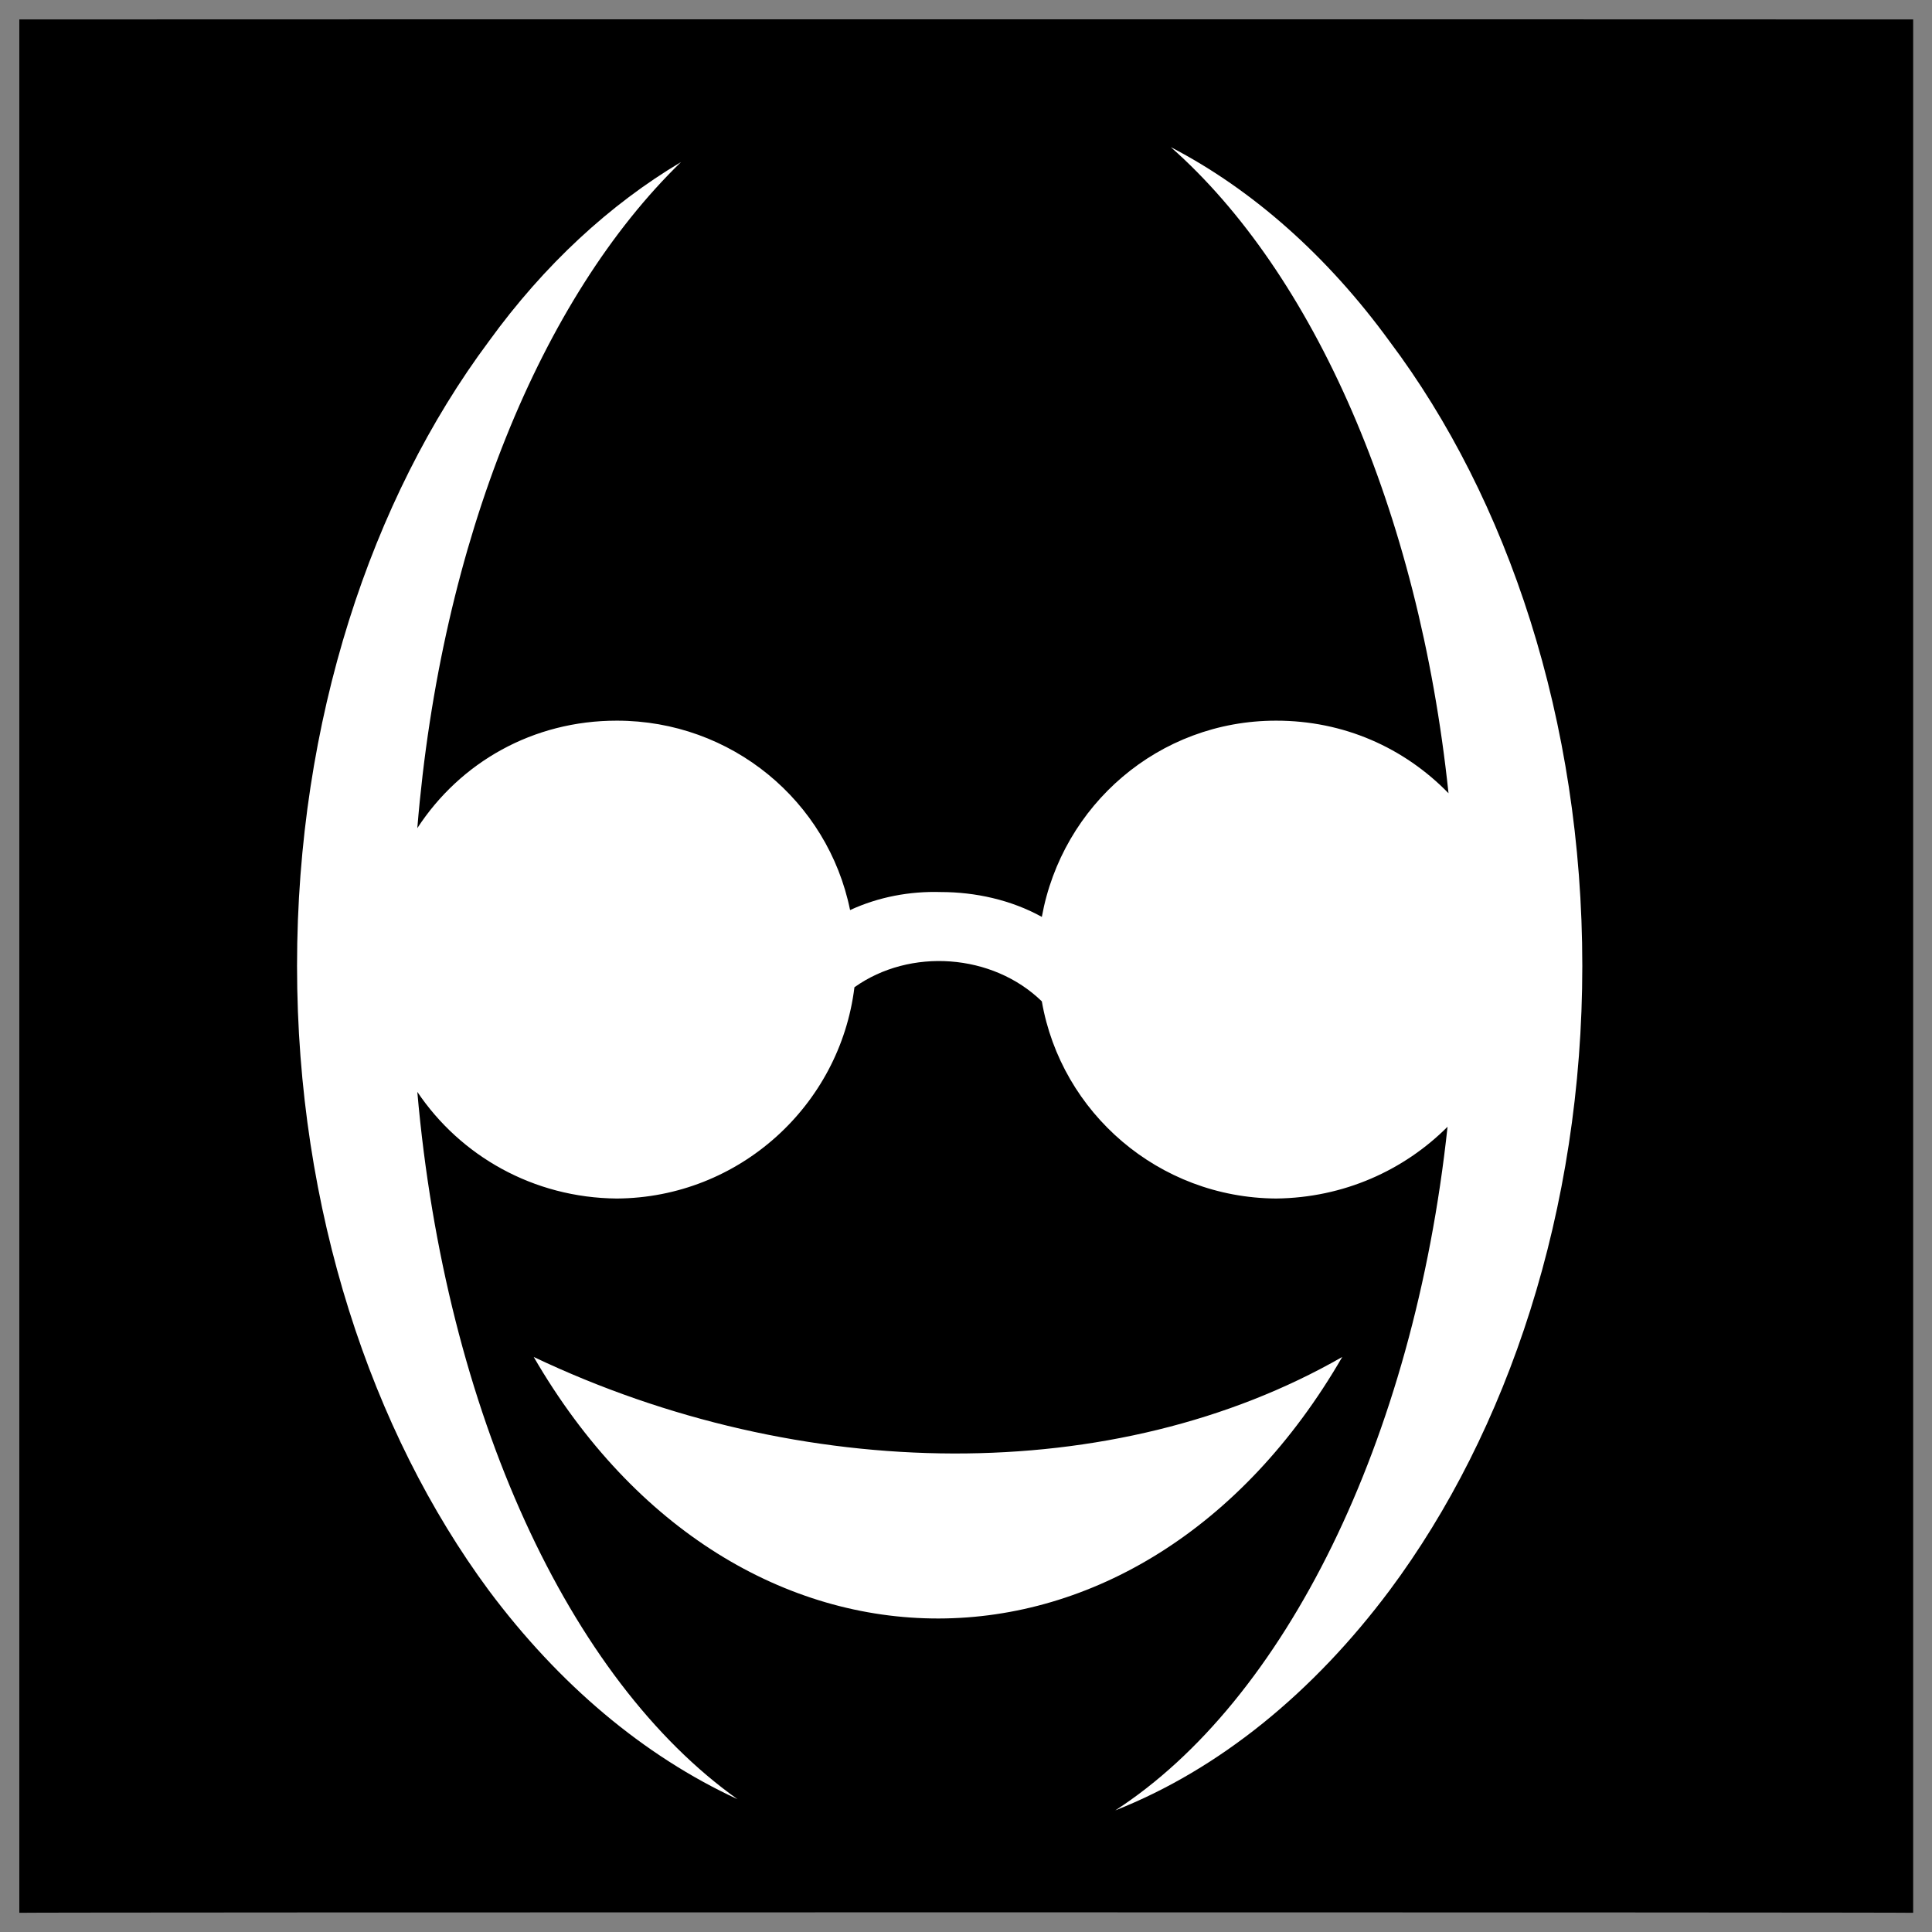
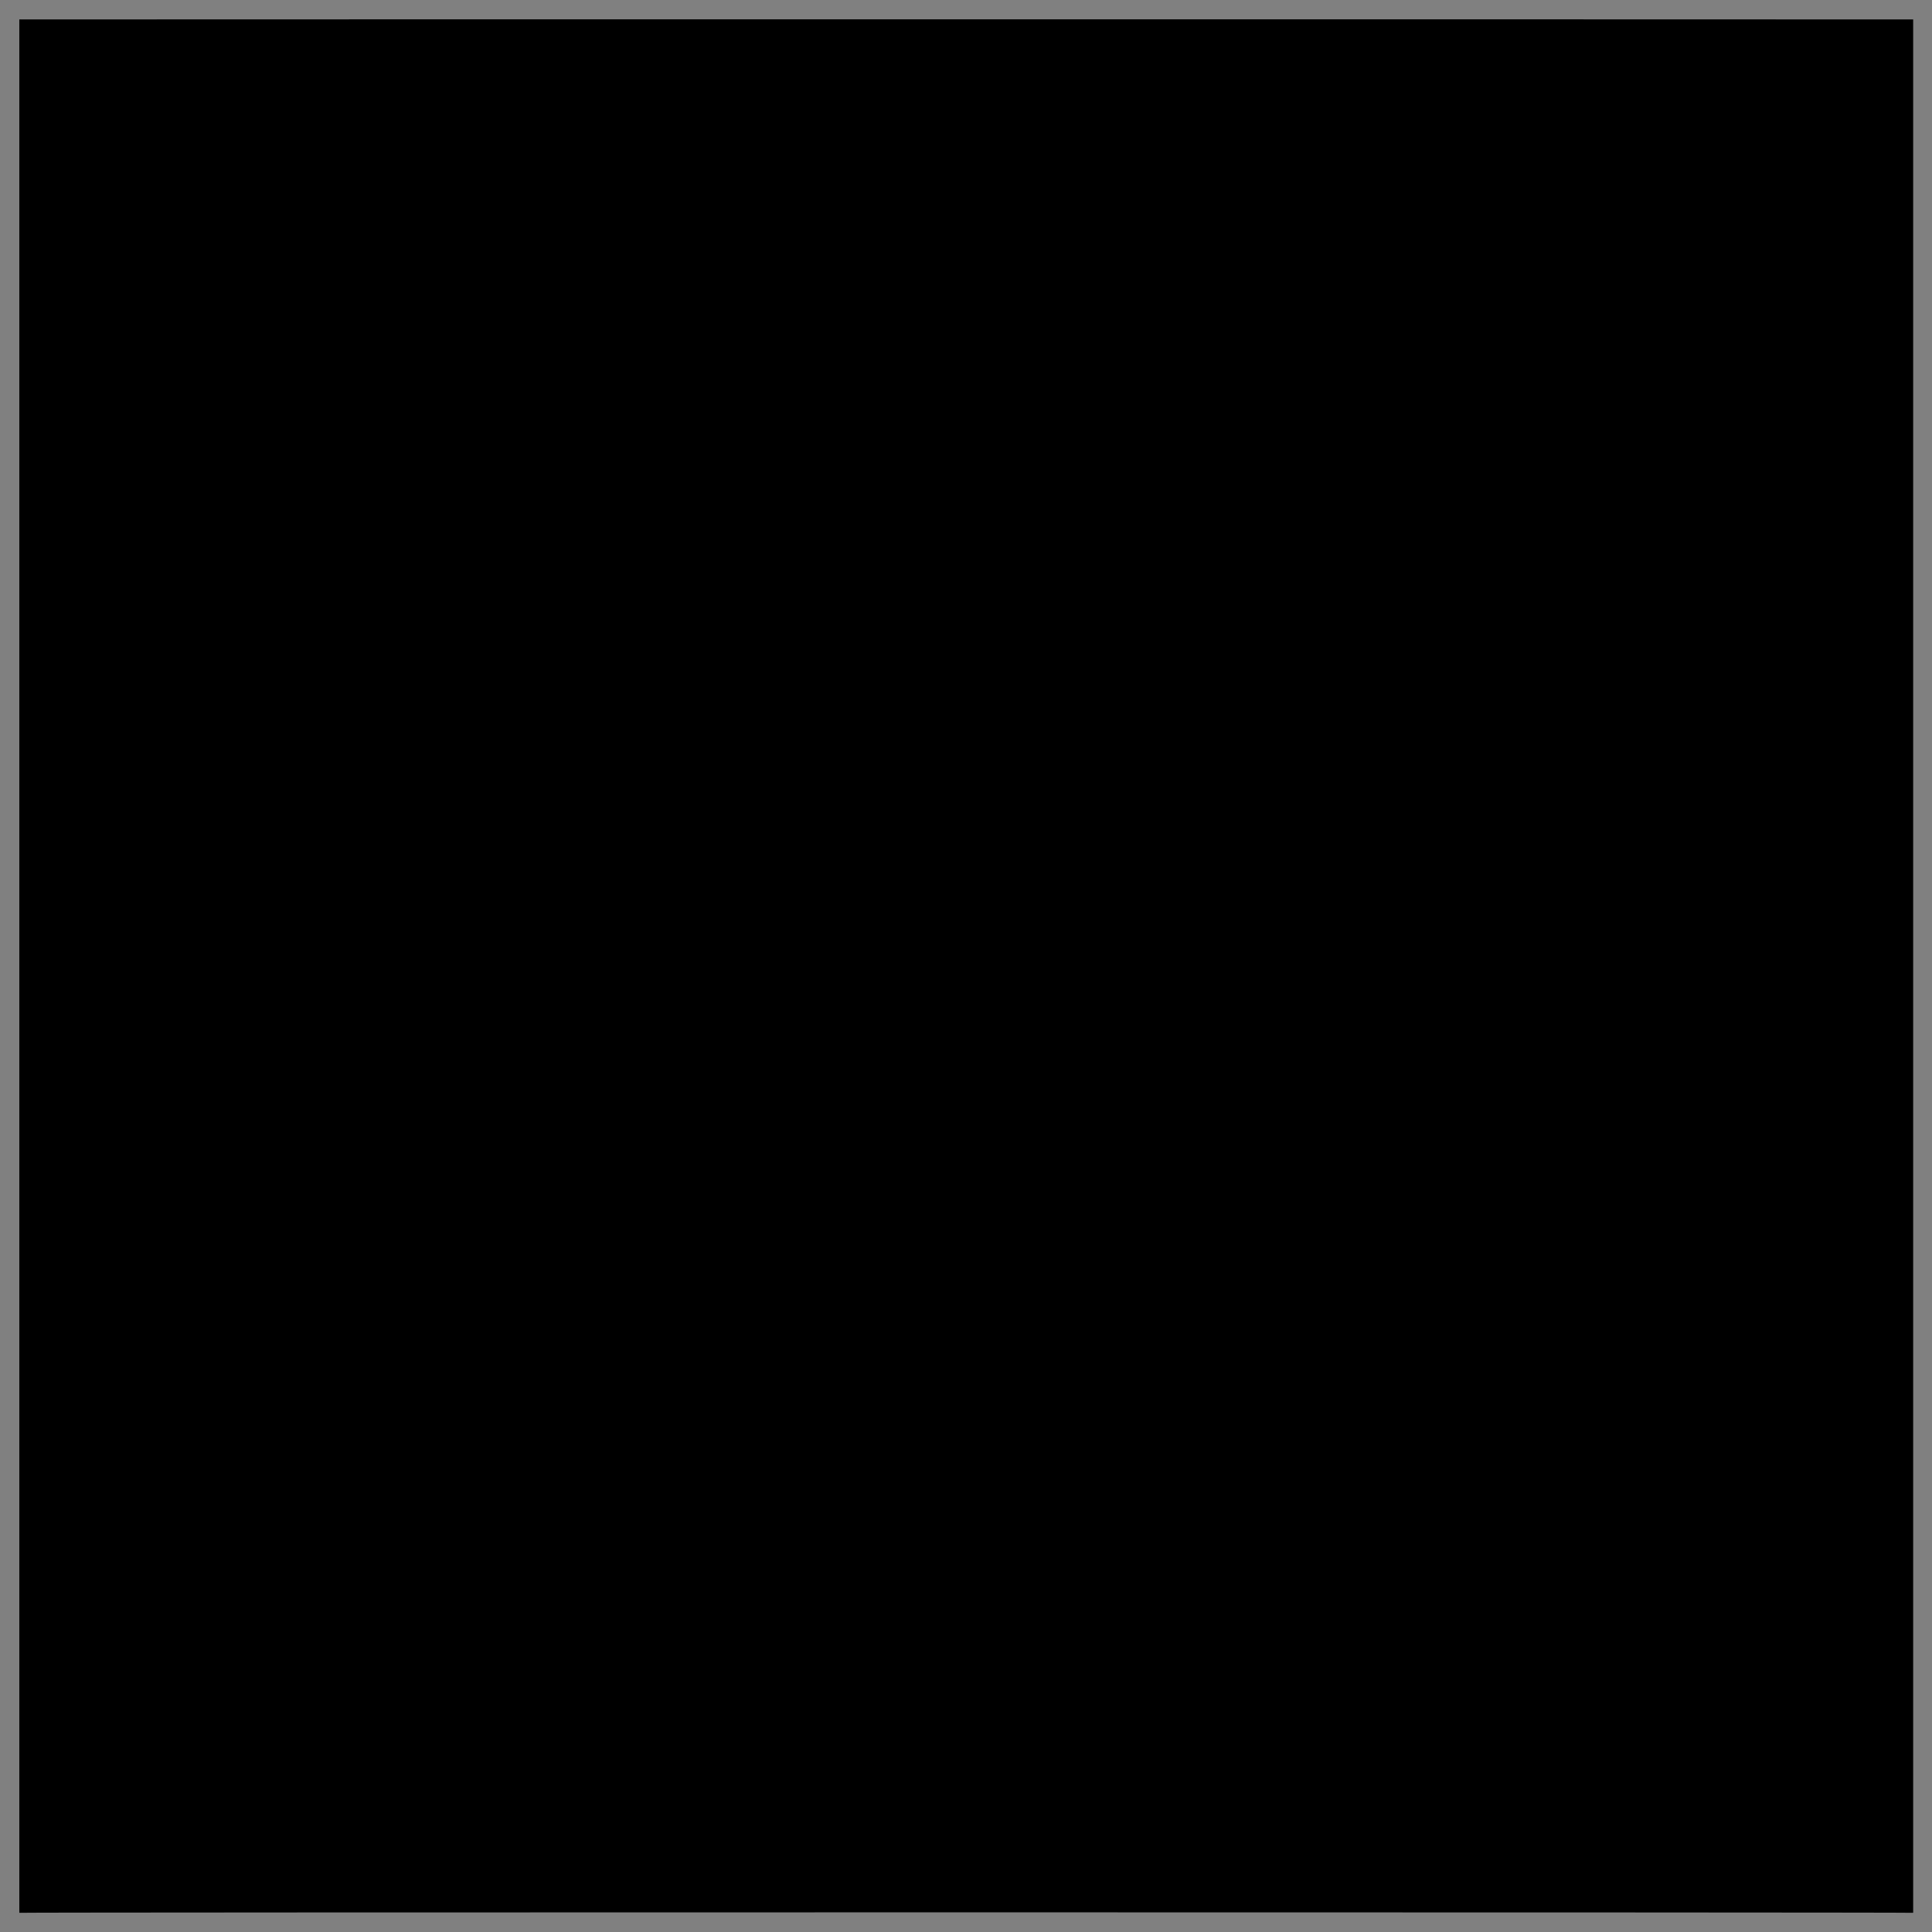
<svg xmlns="http://www.w3.org/2000/svg" version="1.1" width="100%" height="100%" id="svgWorkerArea" viewBox="0 0 400 400" style="background: white;">
  <rect x="0" y="0" width="400" height="400" fill="#808080" stroke="none" />
  <defs id="defsdoc">
    <pattern id="patternBool" x="0" y="0" width="10" height="10" patternUnits="userSpaceOnUse" patternTransform="rotate(35)">
-       <circle cx="5" cy="5" r="4" style="stroke: none;fill: #ff000070;" />
-     </pattern>
+       </pattern>
  </defs>
  <g id="fileImp-198099211" class="cosito">
    <path id="pathImp-834801248" class="grouped" d="M4 4.025C4 3.992 396.1 3.992 396.1 4.025 396.1 3.992 396.1 395.892 396.1 396.025 396.1 395.892 4 395.892 4 396.025 4 395.892 4 3.992 4 4.025" />
-     <path id="pathImp-104551304" fill="#fff" class="grouped" d="M242.4 30.462C271.9 56.492 293.7 105.492 299.9 164.232 290.7 154.792 278.2 149.192 264.2 149.207 239.9 149.192 219.9 166.692 215.7 189.833 209.3 186.292 201.9 184.692 194.8 184.688 188.4 184.492 181.9 185.692 176 188.421 171.4 165.792 151.4 149.192 127.7 149.206 110.4 149.192 95.3 157.792 86.4 171.458 91.3 111.792 112.2 61.492 141 33.55 126.3 42.292 112.7 54.792 101.2 70.683 76.9 103.292 61.5 149.192 61.5 199.977 61.5 250.492 76.9 296.392 101.2 329.272 115.7 348.692 133.2 363.492 152.7 372.506 117.9 347.792 92.2 292.392 86.4 226.057 95.3 239.292 110.4 247.992 127.7 248.141 153 247.992 173.9 228.892 176.9 204.404 188.4 196.192 205.5 197.392 215.7 207.321 219.7 230.392 239.9 247.992 264.2 248.14 278.2 247.992 290.7 242.292 299.7 233.282 292.7 298.492 265.9 352.192 230.9 374.827 252.5 366.292 271.9 350.392 287.7 329.272 312.2 296.392 327.6 250.492 327.6 199.977 327.6 149.192 312.2 103.292 287.7 70.683 274.9 53.092 259.4 39.292 242.4 30.463 242.4 30.292 242.4 30.292 242.4 30.462M110.5 280.944C152.5 353.392 236.3 352.892 277.9 280.944 230.9 307.892 165.9 307.292 110.5 280.944 110.5 280.892 110.5 280.892 110.5 280.944" />
  </g>
</svg>